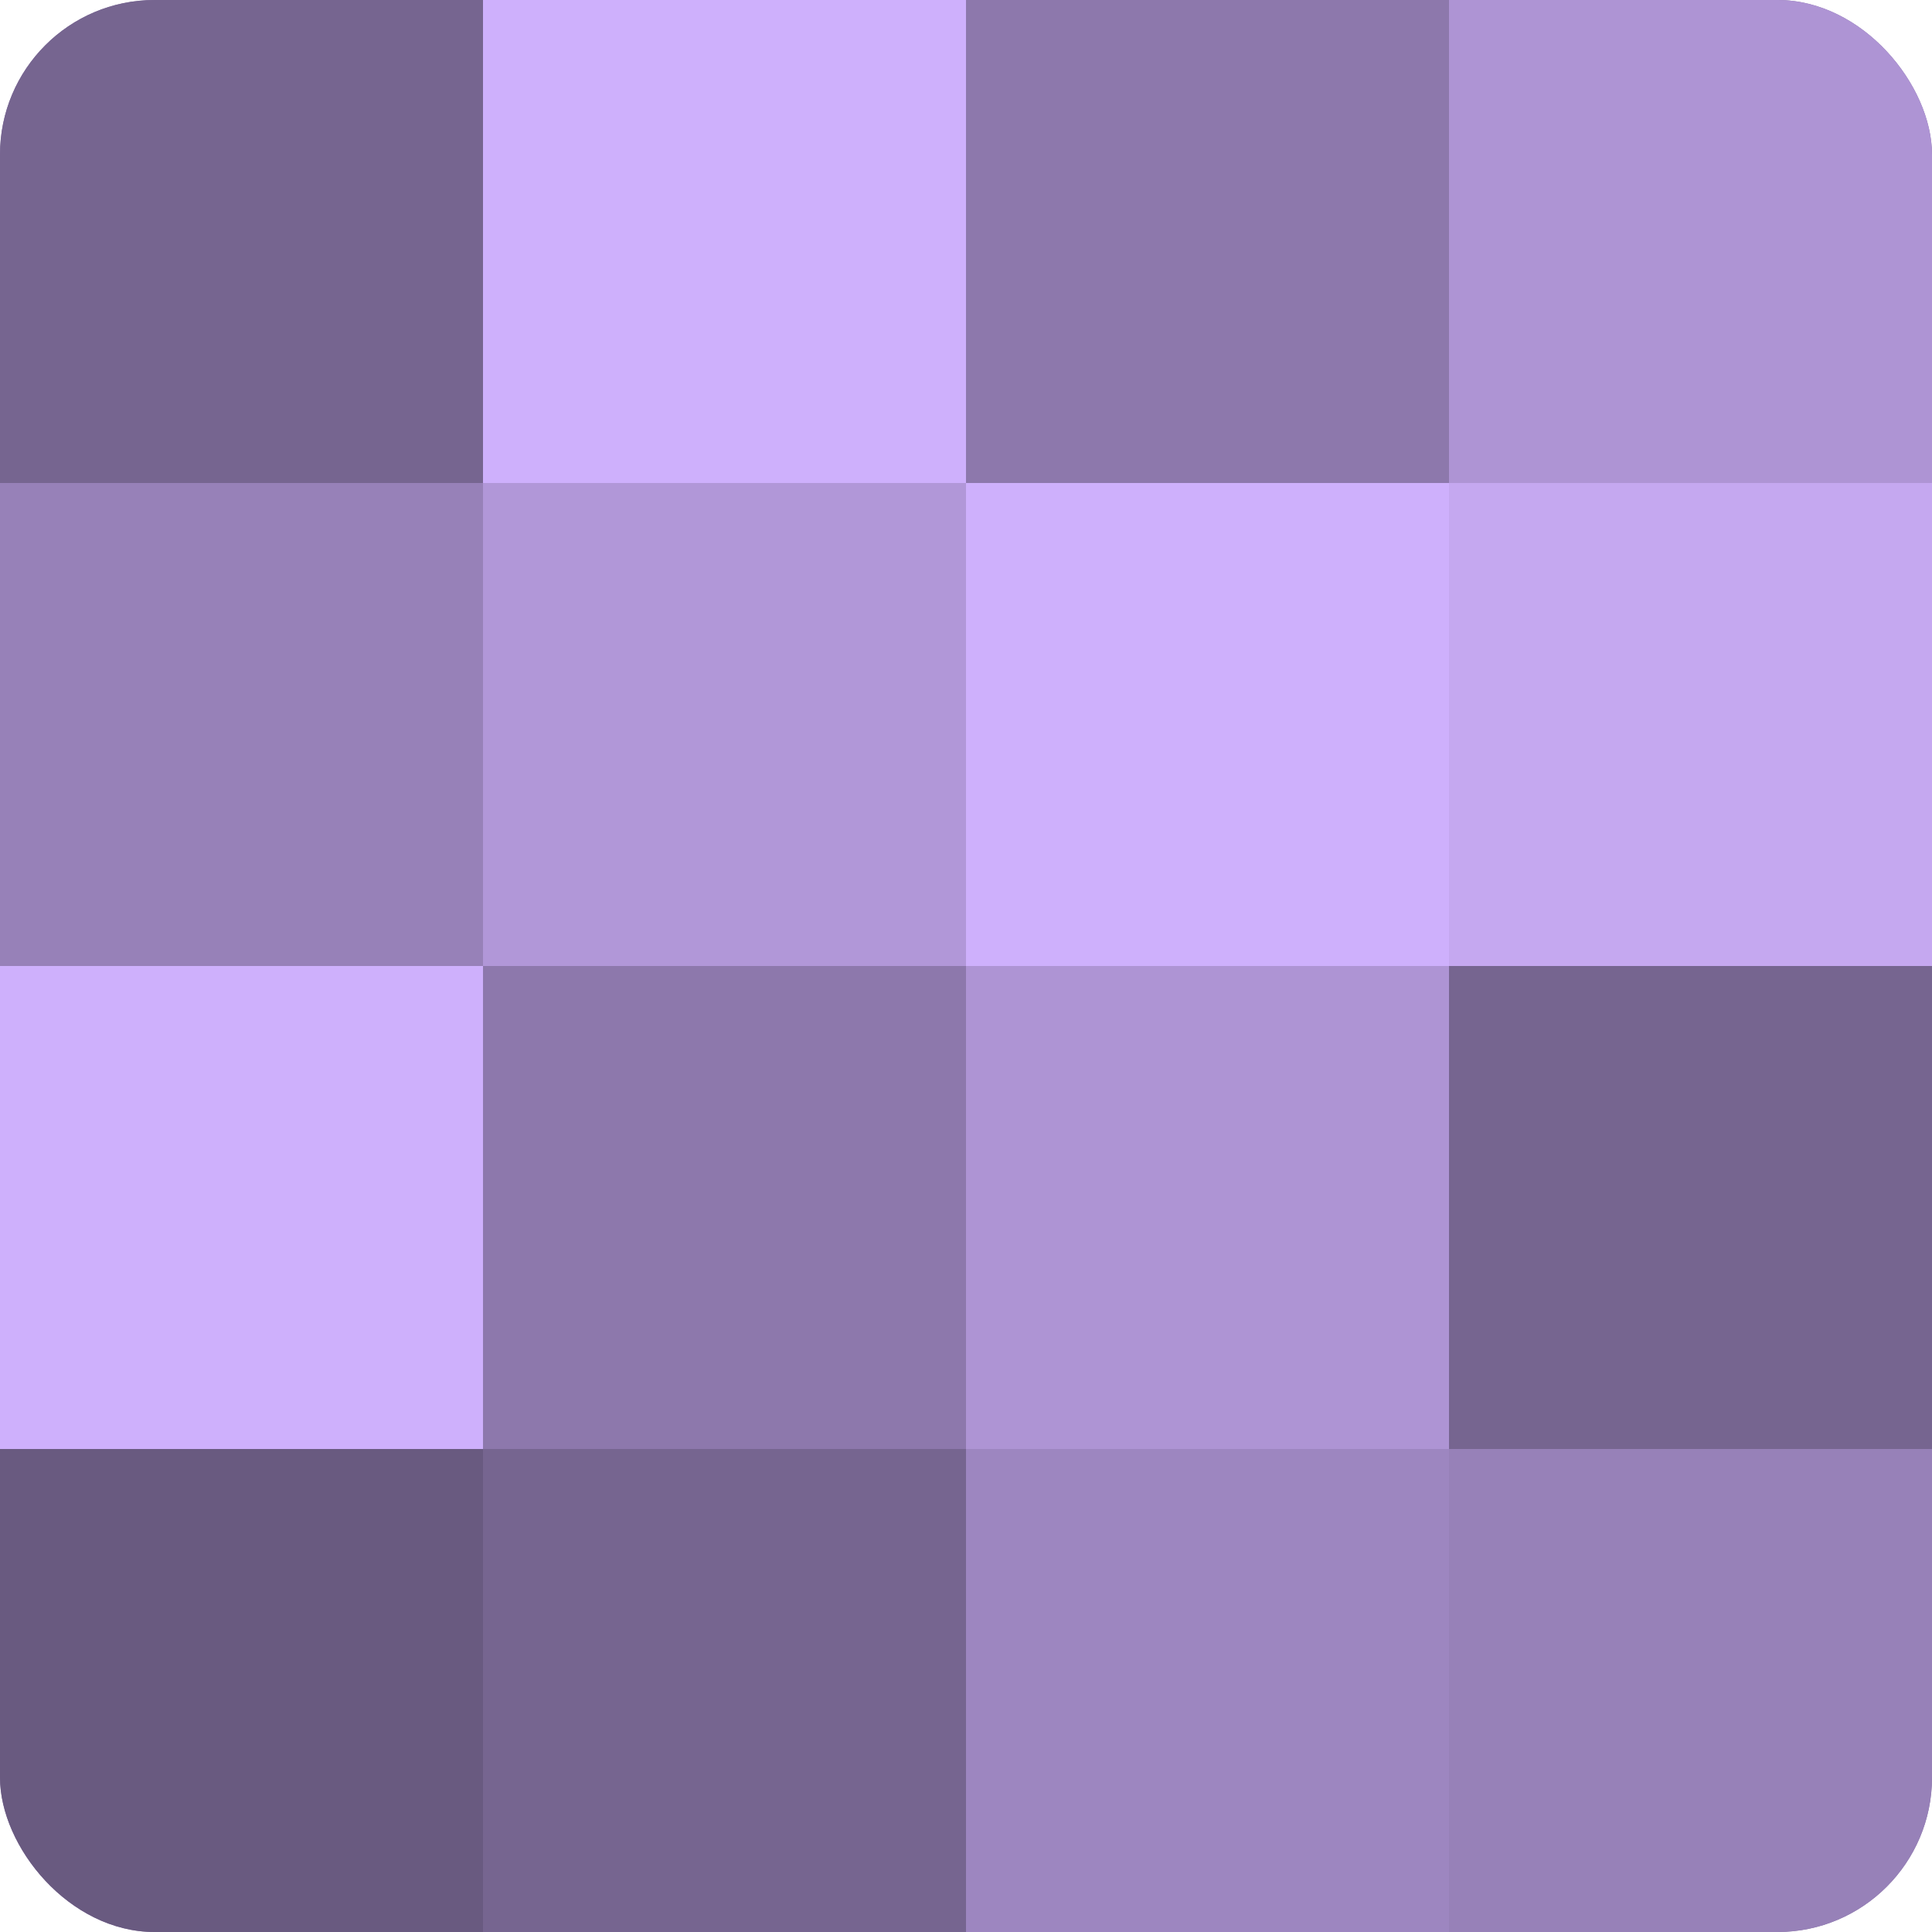
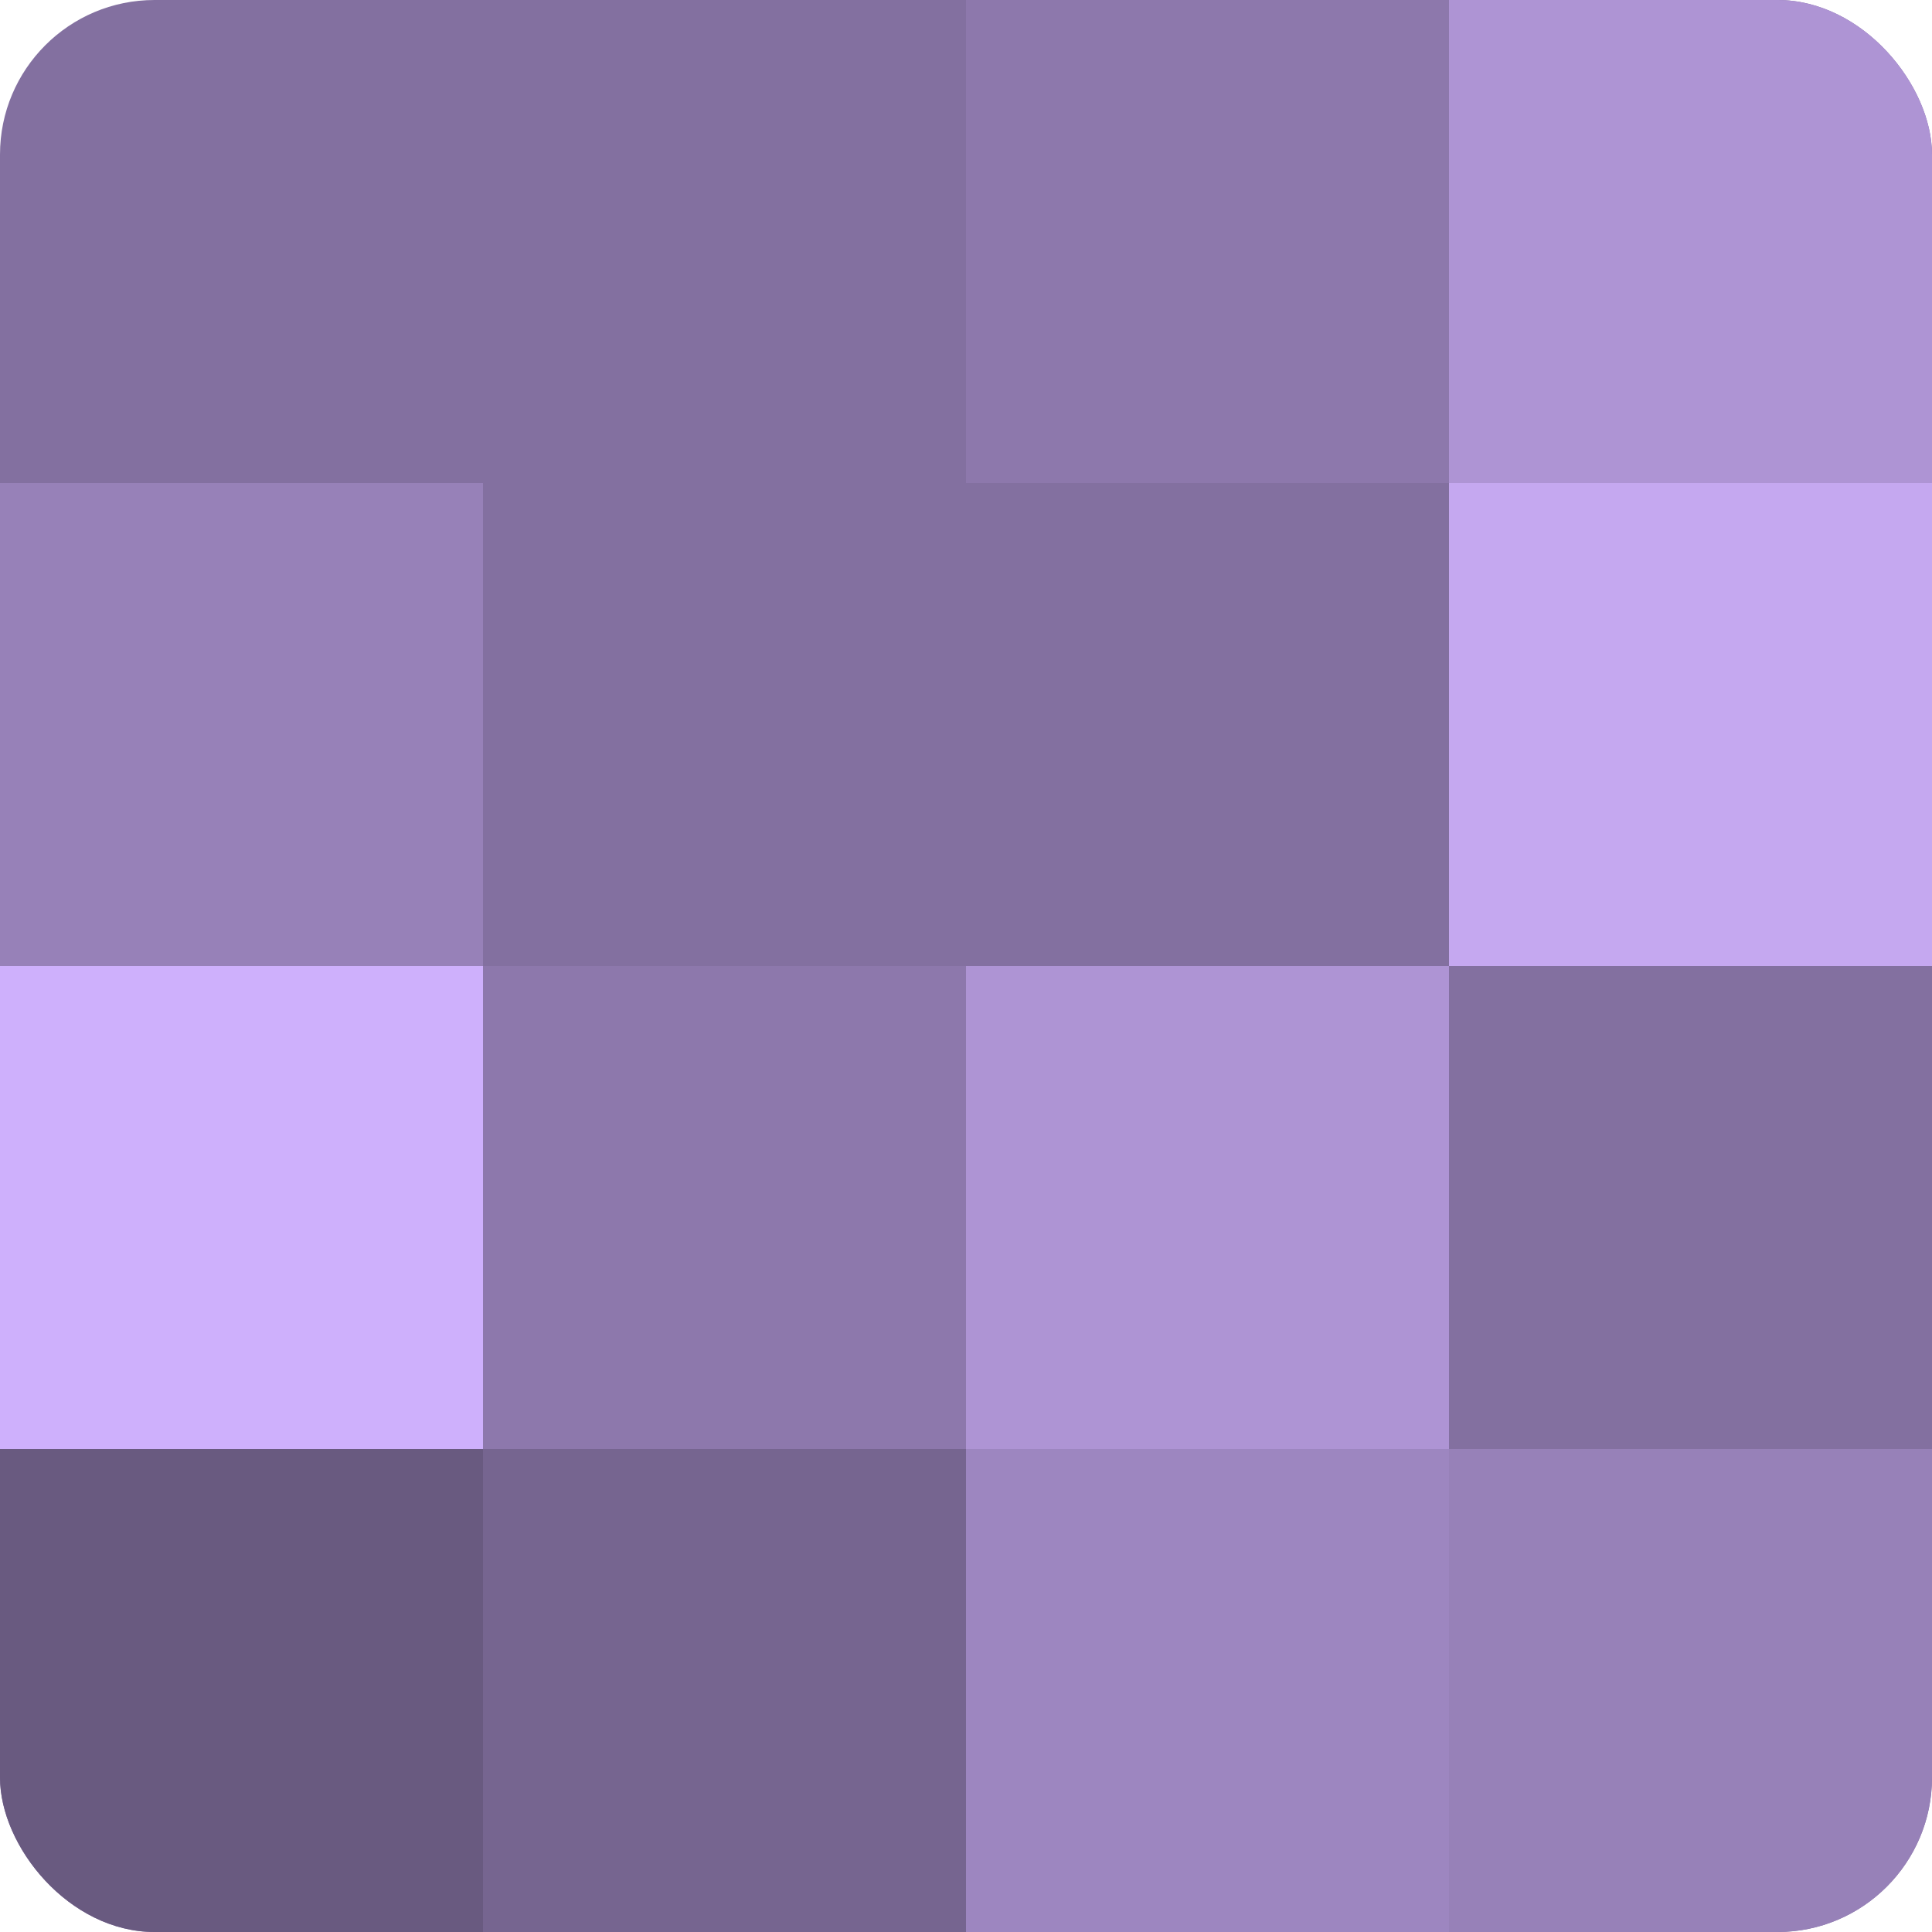
<svg xmlns="http://www.w3.org/2000/svg" width="60" height="60" viewBox="0 0 100 100" preserveAspectRatio="xMidYMid meet">
  <defs>
    <clipPath id="c" width="100" height="100">
      <rect width="100" height="100" rx="8" ry="8" />
    </clipPath>
  </defs>
  <g clip-path="url(#c)">
    <rect width="100" height="100" fill="#8370a0" />
-     <rect width="25" height="25" fill="#766590" />
    <rect y="25" width="25" height="25" fill="#9781b8" />
    <rect y="50" width="25" height="25" fill="#ceb0fc" />
    <rect y="75" width="25" height="25" fill="#695a80" />
-     <rect x="25" width="25" height="25" fill="#ceb0fc" />
-     <rect x="25" y="25" width="25" height="25" fill="#b197d8" />
    <rect x="25" y="50" width="25" height="25" fill="#8d78ac" />
    <rect x="25" y="75" width="25" height="25" fill="#766590" />
    <rect x="50" width="25" height="25" fill="#8d78ac" />
-     <rect x="50" y="25" width="25" height="25" fill="#ceb0fc" />
    <rect x="50" y="50" width="25" height="25" fill="#ae94d4" />
    <rect x="50" y="75" width="25" height="25" fill="#9d86c0" />
    <rect x="75" width="25" height="25" fill="#ae94d4" />
    <rect x="75" y="25" width="25" height="25" fill="#c5a8f0" />
-     <rect x="75" y="50" width="25" height="25" fill="#766590" />
    <rect x="75" y="75" width="25" height="25" fill="#9781b8" />
  </g>
</svg>